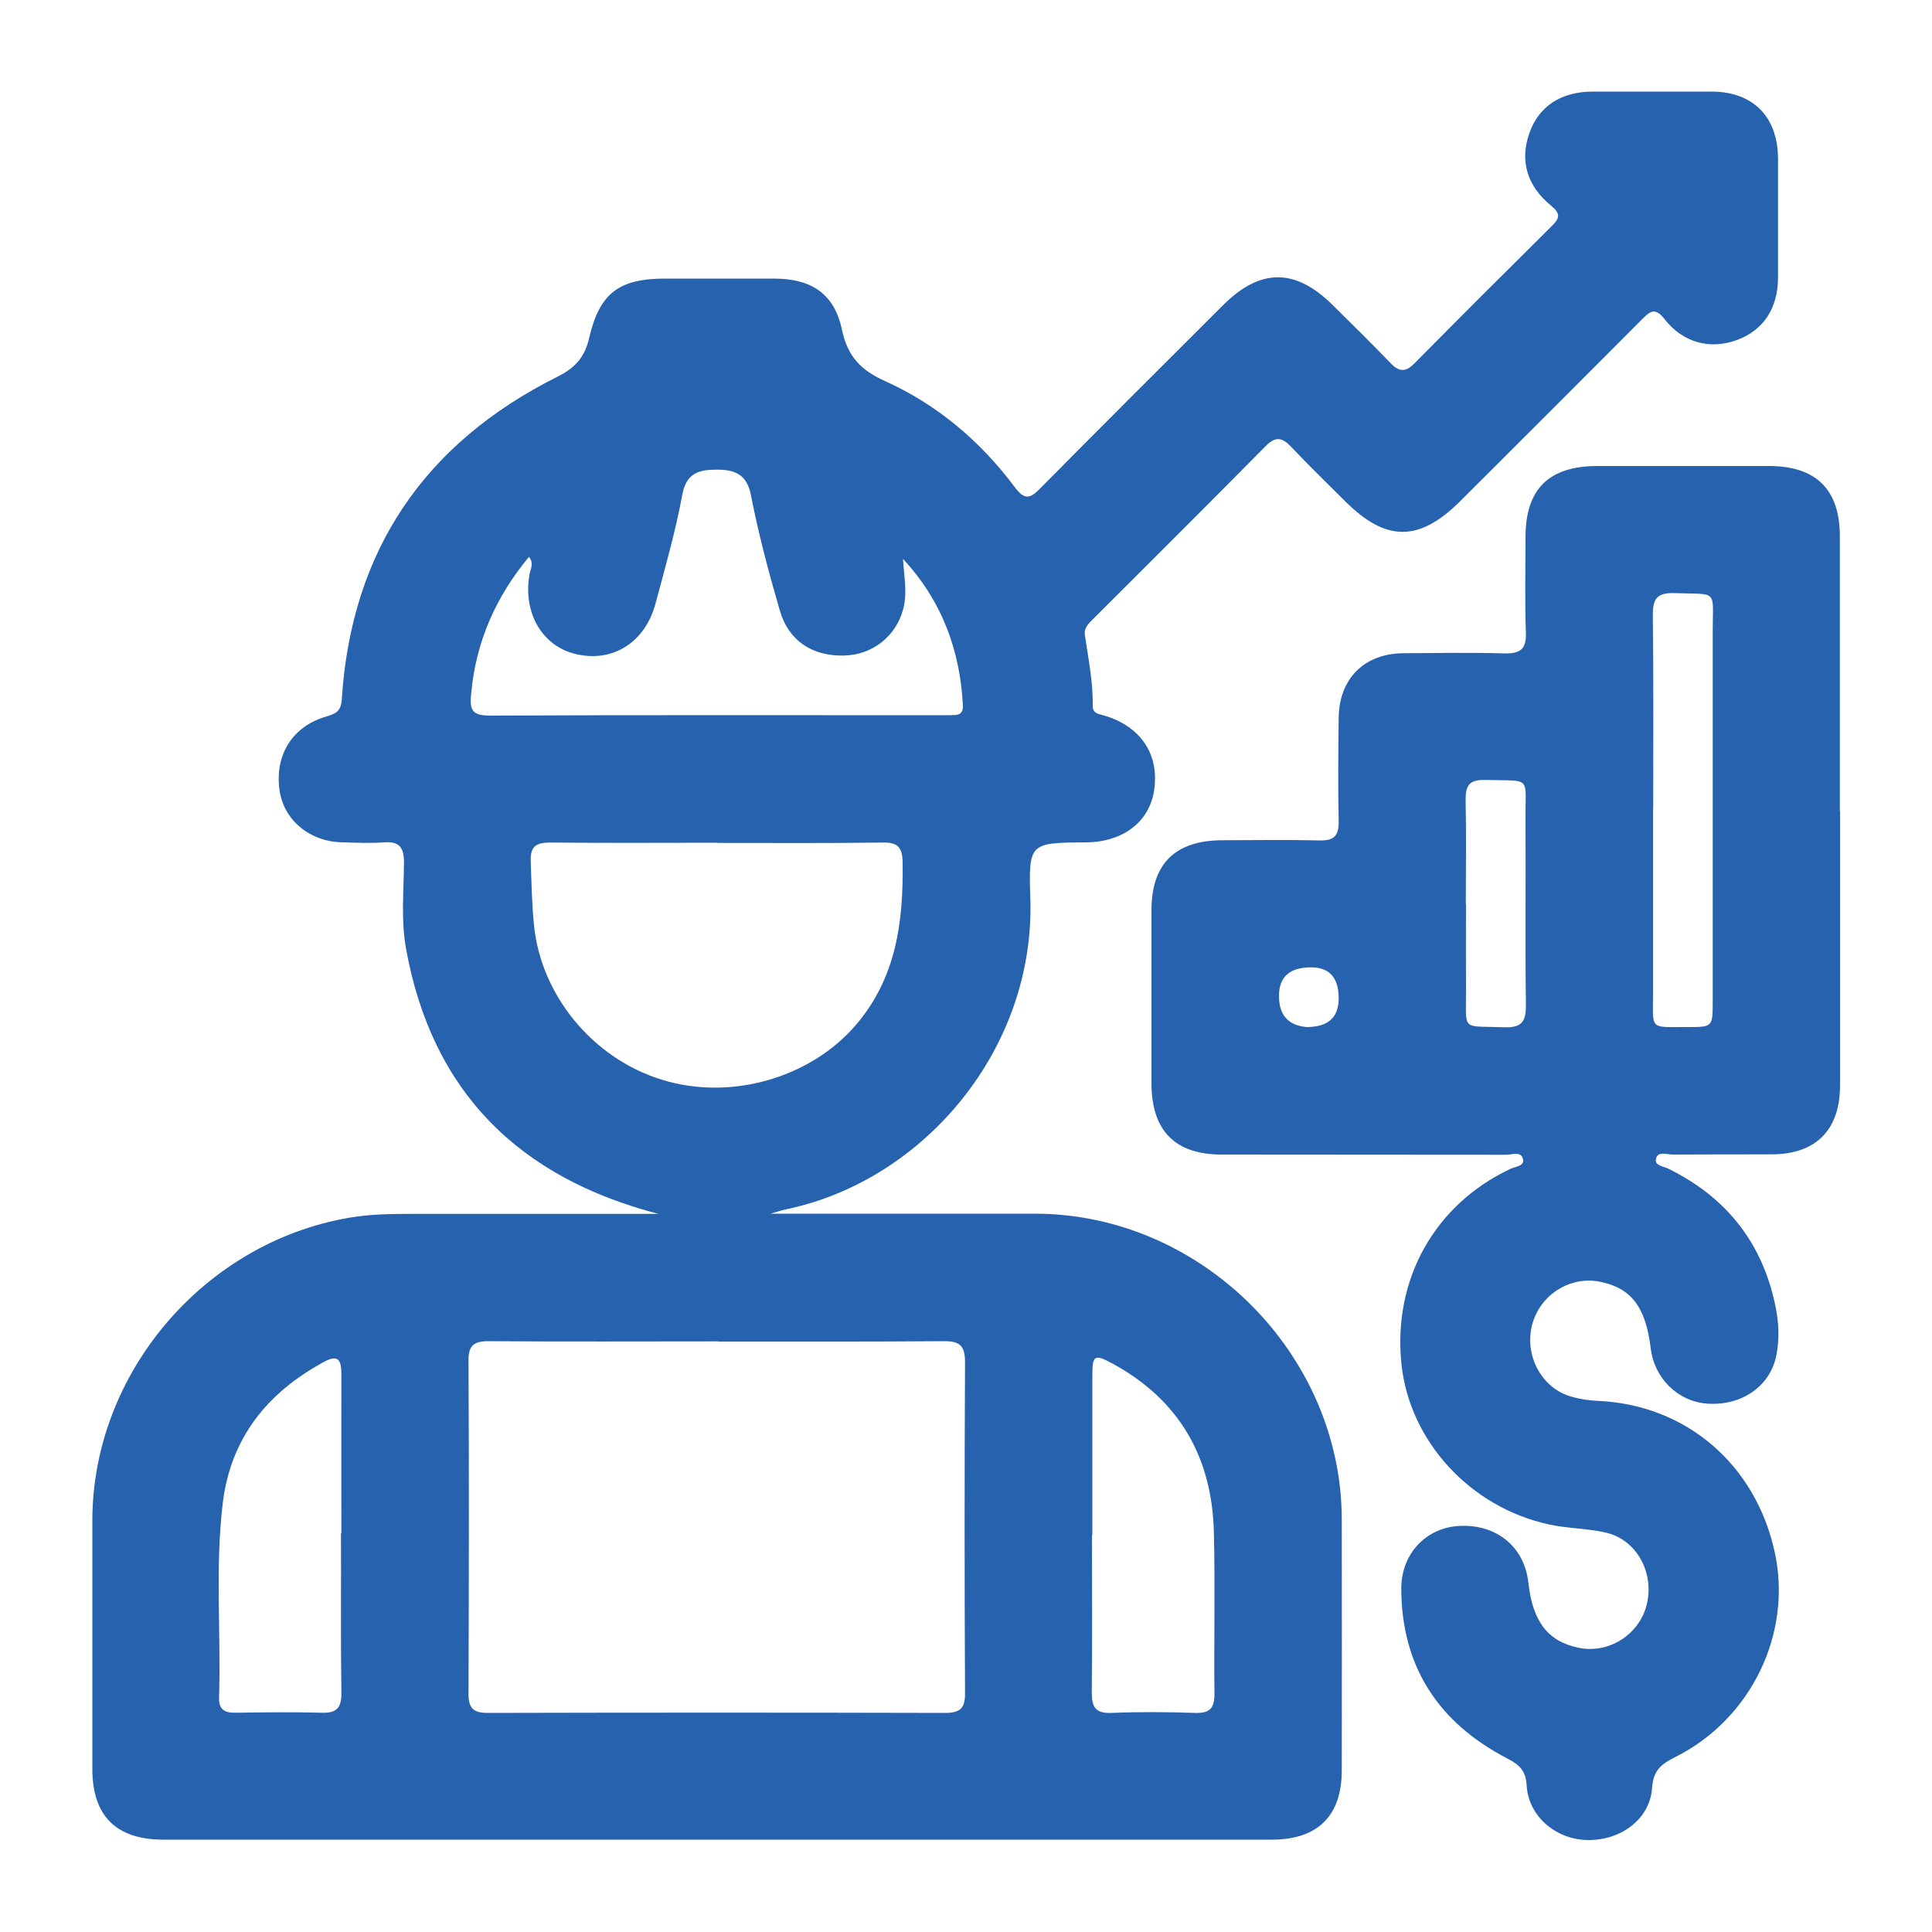
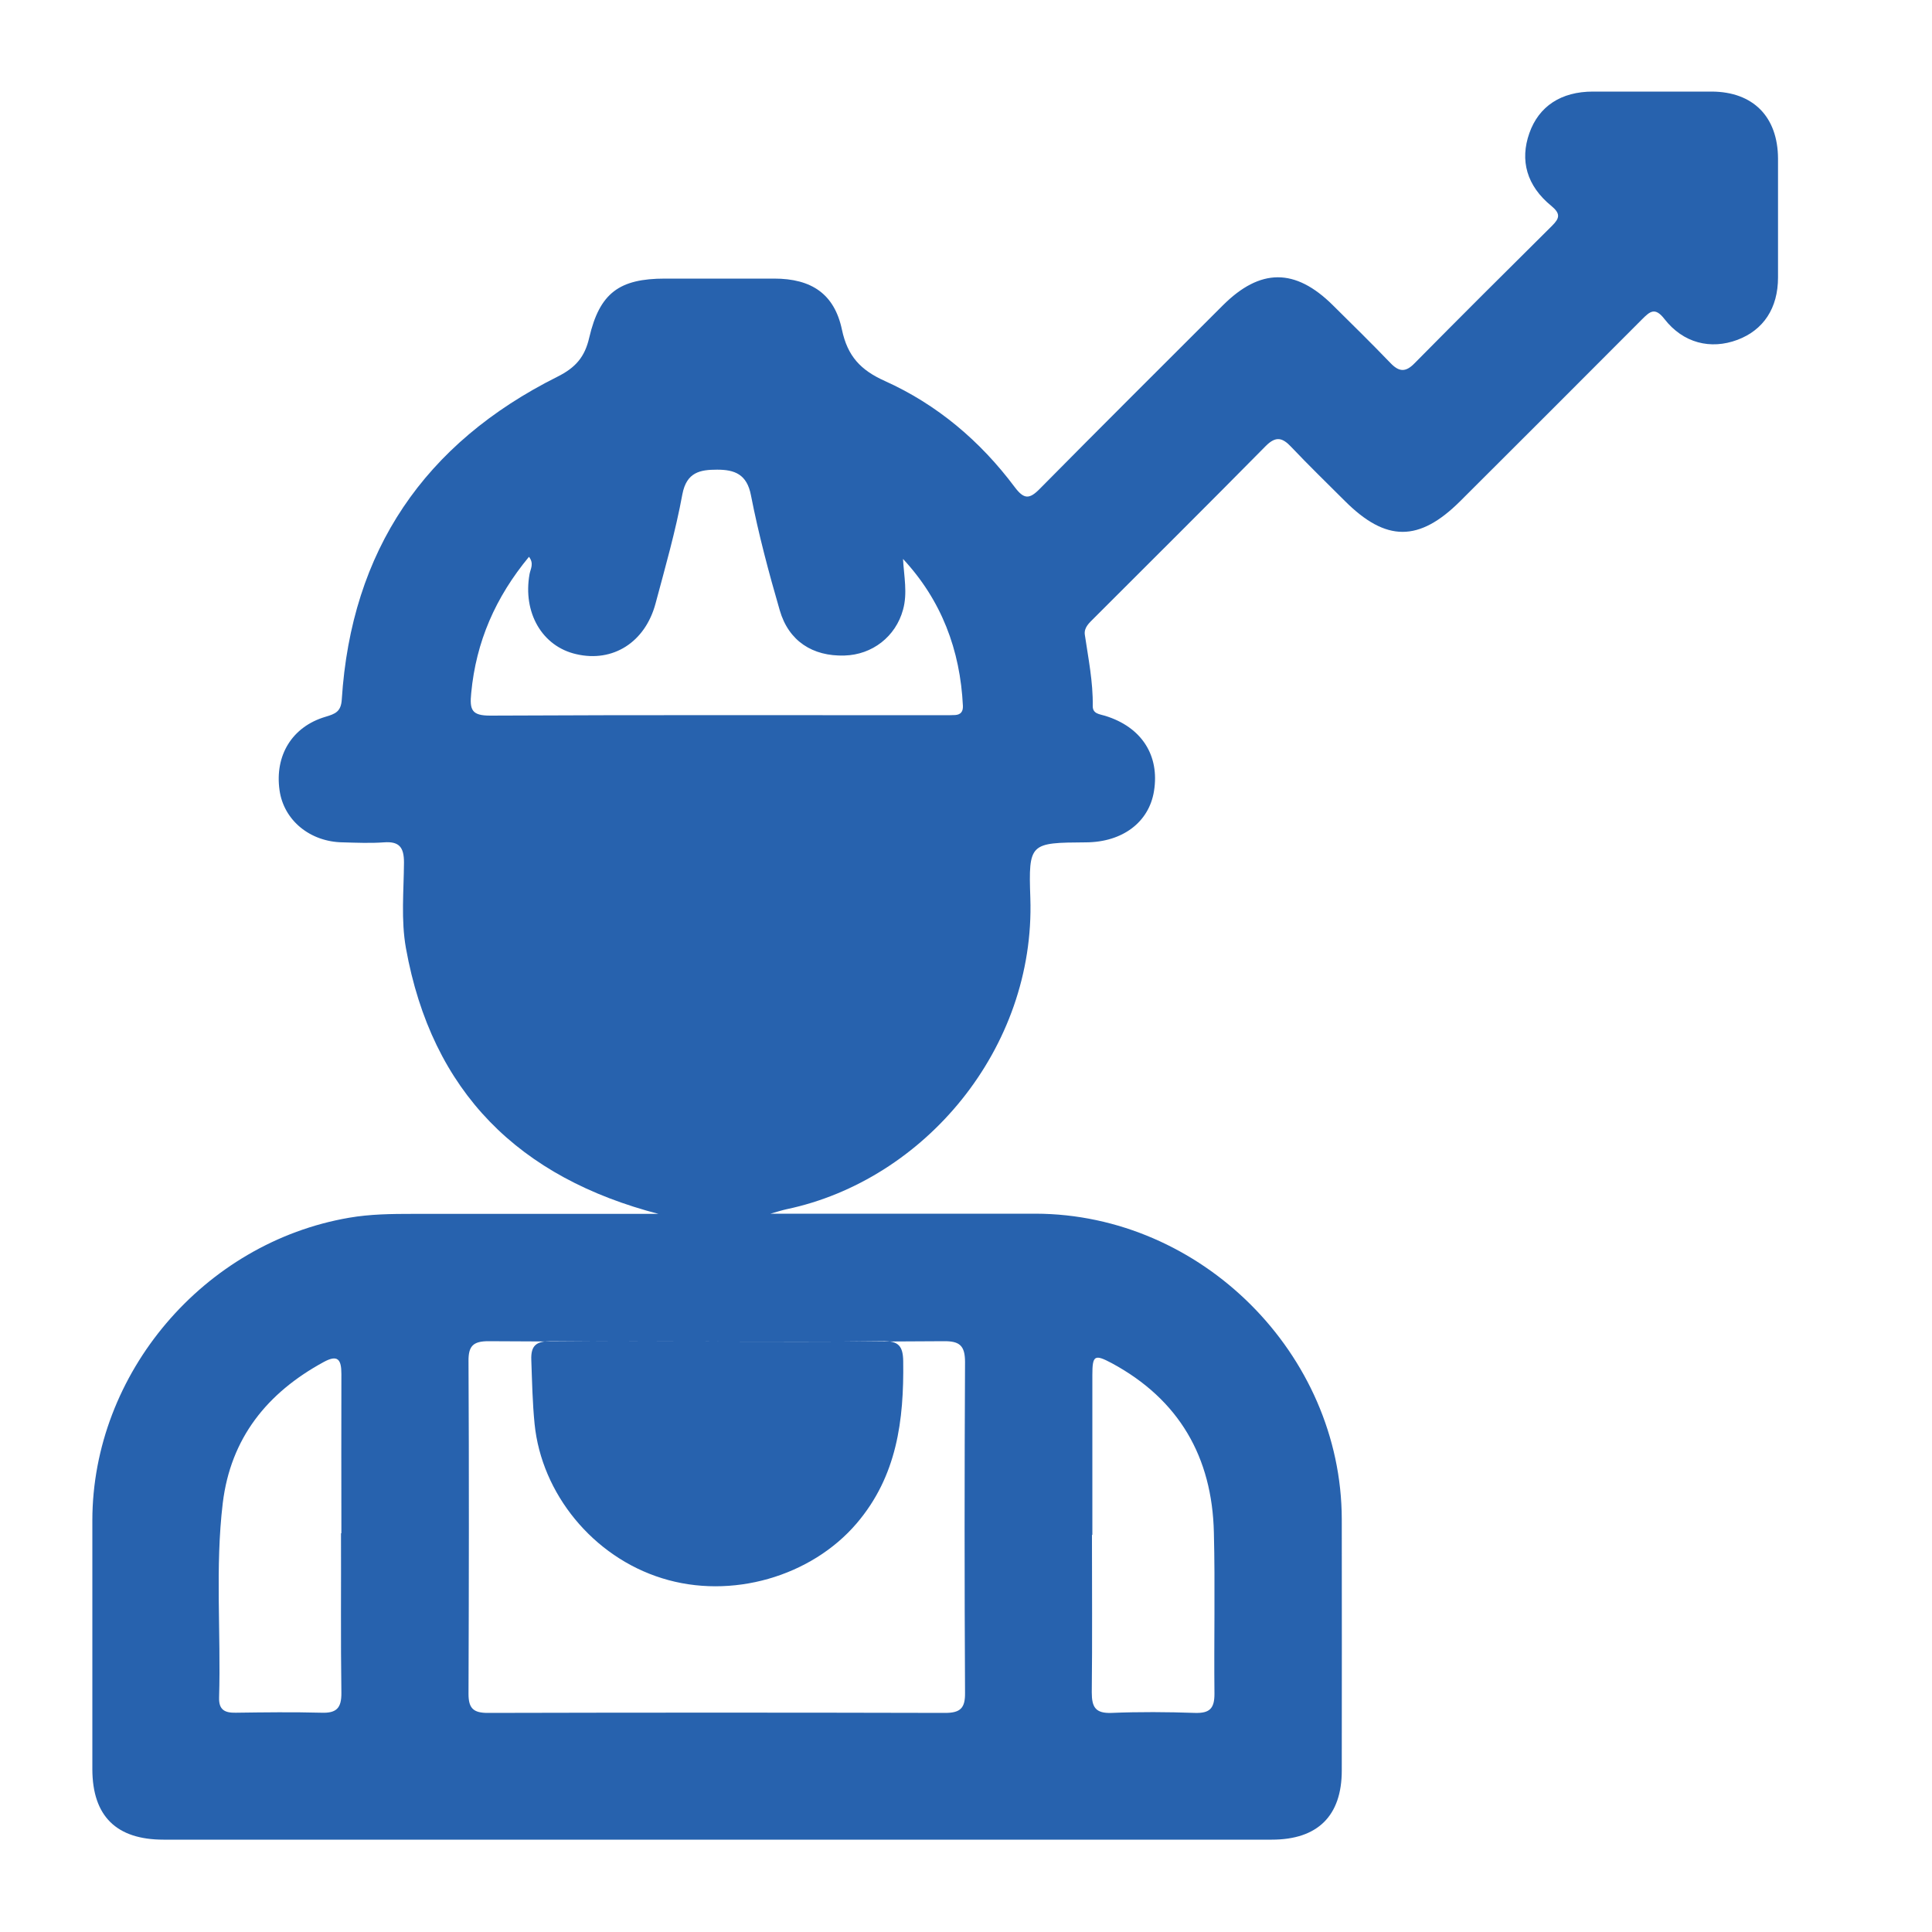
<svg xmlns="http://www.w3.org/2000/svg" id="Layer_1" data-name="Layer 1" version="1.1" viewBox="0 0 1000 1000">
  <defs>
    <style>
      .cls-1 {
        fill: #2762ae;
        stroke-width: 0px;
      }
    </style>
  </defs>
-   <path class="cls-1" d="M341.2,628.4c-72.4-18.7-117.7-63-131.1-137.7-2.6-14.6-1.1-29.5-1-44.3,0-7.9-2.5-11-10.4-10.4-7,.5-14.1.2-21.2,0-17-.2-30.6-11.4-32.8-26.9-2.6-18.1,6.5-33,23.8-38.1,5-1.5,8-2.6,8.4-8.9,4.9-77.1,42.8-132.7,111.6-167.1,9.4-4.7,14.2-10.2,16.5-20.3,5.4-23.1,15.6-30.5,39.2-30.5,18.8,0,37.6,0,56.5,0,19.3,0,31.2,7.9,35.1,26.5,2.9,13.7,9.7,20.9,22.2,26.5,27.1,12.2,49.4,31.1,67.2,54.9,4.8,6.4,7.6,6.4,13,.9,31.4-31.8,63.1-63.3,94.7-94.9,19.4-19.4,37.5-19.4,56.9-.2,10,9.9,20.1,19.8,29.9,30,4.4,4.6,7.8,4.9,12.4.2,23.6-23.9,47.4-47.6,71.3-71.3,3.9-3.9,4.4-6.2-.4-10.2-12.8-10.4-16.4-23.6-11.4-37.7,4.9-13.9,16.4-21.5,32.9-21.5,20.5,0,41,0,61.5,0,21.4.1,34.2,13,34.3,34.7,0,20.5,0,41,0,61.5,0,15.9-7.5,27.2-21,32.3-13.9,5.2-28.1,1.7-37.8-10.8-4.9-6.3-7.5-3.9-11.6.2-31.3,31.4-62.7,62.8-94.1,94.1-21.3,21.2-38.4,21.2-59.7-.1-9.3-9.3-18.7-18.4-27.7-27.9-4.5-4.8-7.9-5.9-13.2-.6-29.5,29.9-59.3,59.5-89,89.2-2.4,2.4-5.2,4.8-4.7,8.5,1.8,12.3,4.3,24.4,4.1,37,0,4,3.5,4.1,6.4,5,18.9,5.8,28.3,20.5,25.3,39-2.6,16.1-16.3,26.4-35.2,26.5-29,.2-29.8.2-28.8,28.8,2.6,77.9-54.8,146.1-126.2,161.1-2.3.5-4.5,1.2-8.3,2.3,46.8,0,92,0,137.2,0,85.7.2,158.3,72.5,158.5,158.1.1,43.4,0,86.7,0,130.1,0,23.5-12.5,35.8-36.2,35.8-191.2,0-382.4,0-573.7,0-24.4,0-36.7-12.2-36.8-36.3,0-43,0-86,0-129,.1-76.1,57.7-143.7,132.9-156.6,11-1.9,22-2,33.1-2,42.7,0,85.4,0,127.6,0ZM371.6,694.3c-39.6,0-79.2.2-118.8-.1-8,0-10.4,2.6-10.3,10.4.3,57.4.2,114.8,0,172.2,0,7.5,2.6,9.8,10,9.8,78.9-.2,157.8-.2,236.7,0,8,0,10.4-2.6,10.3-10.4-.3-57.1-.3-114.2,0-171.2,0-8.5-2.8-10.9-11-10.8-38.9.3-77.9.2-116.8.2ZM371.3,436.2c-28.9,0-57.7.2-86.6-.1-7.3,0-10.3,2.1-10,9.7.4,11.1.6,22.1,1.7,33.1,3.6,36.1,30.2,68.8,66,79.9,35.8,11.2,77.2-.9,100.7-28.4,20.9-24.5,24.5-53.4,24.1-83.9-.1-7.8-2.4-10.6-10.4-10.4-28.5.4-57,.2-85.6.2ZM467.4,289.3c.5,9.1,2.4,17.7,0,26.3-3.8,13.9-15.9,23.3-30.3,23.7-16.5.5-28.9-7.5-33.5-23.4-5.7-19.6-11-39.5-14.9-59.5-2.1-11-8.5-13.3-17.5-13.3-8.7,0-15.8,1.2-18,12.7-3.5,19.1-8.9,37.9-13.9,56.6-5.4,20.1-22.1,30.6-41,26.2-17.7-4-27.8-21.5-24.2-41.5.5-2.7,2.4-5.4-.3-8.9-17.3,20.9-27.4,43.9-29.9,70.5-.9,8.8.3,11.7,9.8,11.7,78.2-.4,156.5-.2,234.7-.2,2,0,4,0,6-.1,2.9-.2,4.1-1.8,4-4.7-1.4-29-11.1-54.7-31-76.1ZM176.7,793.7c0-27.5-.1-55,0-82.6,0-7.5-1.9-10.1-9.2-6.1-29.2,15.9-48.1,39.3-52.2,73-4,33.4-.9,67-1.9,100.6-.2,6.4,2.9,8,8.6,7.9,14.8-.2,29.5-.4,44.3,0,7.9.3,10.5-2.4,10.4-10.4-.4-27.5-.1-55-.2-82.6ZM565.2,794.5c0,27.2.2,54.4-.1,81.5,0,7.6,1.9,10.9,10.2,10.6,14.4-.6,28.9-.5,43.3,0,7.4.2,10-2.2,10-9.8-.3-27.8.4-55.7-.3-83.6-.9-39-18-68.8-52.8-87.6-9-4.8-10.1-4.1-10.1,6.2,0,27.5,0,55,0,82.6Z" />
-   <path class="cls-1" d="M952.4,419.7c0,47.4,0,94.7,0,142.1,0,23.1-12.5,35.6-35.3,35.7-17.1,0-34.3,0-51.4.1-3,0-7.8-2-8.6,2.4-.7,3.4,4.1,3.7,6.6,5,30,14.8,48.6,38.4,55.3,71.2,1.8,8.6,2.1,17.5.3,26-3.5,15.8-18.3,25.6-35.8,24.3-15-1.1-27.3-13.1-29.1-28.7-2.6-21.3-10.1-31.2-26.4-34.4-15.6-3.1-31.3,7.1-35.1,22.8-3.8,15.8,5.2,32.4,20.4,36.7,4.5,1.3,9.2,2,13.9,2.2,45.4,2,81.5,32.8,91.4,78.3,9.2,42-12.2,86.5-51.6,106.1-7.2,3.6-11.3,6.9-11.9,16-1.1,16.1-16.2,27.2-33.5,26.9-16.3-.3-30.5-12.3-31.4-28.2-.4-7.7-3.7-10.7-10-14-35.5-18.4-54.8-47.4-54.9-88,0-18.1,13-31.7,30.4-32.4,19.2-.8,33.4,11,35.4,29.5,2.2,20.1,10.2,30.4,26.1,33.6,15.7,3.2,31.5-7,35.2-22.6,3.9-16.4-5.3-33.3-21.1-37-9.7-2.3-20-2.1-29.8-4.3-40.8-9-71.9-43.2-76.1-82.8-4.6-43.9,17.1-82.7,56.4-101.2,2.6-1.2,7.3-1.4,6.5-5-.9-4.3-5.7-2.3-8.7-2.3-49.1-.1-98.1,0-147.2-.1-24.2,0-36.3-12.3-36.4-36.7,0-29.9,0-59.8,0-89.7,0-24.2,12.3-36.2,36.7-36.3,16.8,0,33.6-.3,50.4.1,7.6.2,9.9-2.6,9.8-10-.4-17.8-.2-35.6,0-53.4.2-20.3,13.2-33.3,33.4-33.5,17.5-.1,34.9-.4,52.4.1,8.2.2,11.4-2.2,11.1-10.8-.6-16.4-.2-32.9-.2-49.4,0-24.9,12.1-36.8,37.3-36.8,29.6,0,59.1,0,88.7,0,24.4,0,36.7,12.2,36.7,36.3,0,47.4,0,94.7,0,142.1ZM855.6,418.3c0,31.9,0,63.7,0,95.6,0,19.7-2.1,17.6,17.9,17.7,13,0,13,0,13-13.5,0-63.7,0-127.5,0-191.2,0-22.2,3.1-19.1-19.9-19.9-9.2-.3-11.2,3.2-11.1,11.7.4,33.2.2,66.4.2,99.6ZM758.8,467.8c0,14.7-.1,29.5,0,44.2.2,22.1-3.1,18.9,20,19.7,9.3.3,11.1-3.4,11-11.8-.4-31.8,0-63.7-.2-95.5-.2-23.3,3.7-20-21-20.7-8.5-.2-10.1,3.3-10,10.8.4,17.8.1,35.5.1,53.3ZM692.9,516.8q0-16.1-14.3-16.1-16.6,0-16.6,14.8t14.3,16.1q16.6,0,16.6-14.8Z" />
+   <path class="cls-1" d="M341.2,628.4c-72.4-18.7-117.7-63-131.1-137.7-2.6-14.6-1.1-29.5-1-44.3,0-7.9-2.5-11-10.4-10.4-7,.5-14.1.2-21.2,0-17-.2-30.6-11.4-32.8-26.9-2.6-18.1,6.5-33,23.8-38.1,5-1.5,8-2.6,8.4-8.9,4.9-77.1,42.8-132.7,111.6-167.1,9.4-4.7,14.2-10.2,16.5-20.3,5.4-23.1,15.6-30.5,39.2-30.5,18.8,0,37.6,0,56.5,0,19.3,0,31.2,7.9,35.1,26.5,2.9,13.7,9.7,20.9,22.2,26.5,27.1,12.2,49.4,31.1,67.2,54.9,4.8,6.4,7.6,6.4,13,.9,31.4-31.8,63.1-63.3,94.7-94.9,19.4-19.4,37.5-19.4,56.9-.2,10,9.9,20.1,19.8,29.9,30,4.4,4.6,7.8,4.9,12.4.2,23.6-23.9,47.4-47.6,71.3-71.3,3.9-3.9,4.4-6.2-.4-10.2-12.8-10.4-16.4-23.6-11.4-37.7,4.9-13.9,16.4-21.5,32.9-21.5,20.5,0,41,0,61.5,0,21.4.1,34.2,13,34.3,34.7,0,20.5,0,41,0,61.5,0,15.9-7.5,27.2-21,32.3-13.9,5.2-28.1,1.7-37.8-10.8-4.9-6.3-7.5-3.9-11.6.2-31.3,31.4-62.7,62.8-94.1,94.1-21.3,21.2-38.4,21.2-59.7-.1-9.3-9.3-18.7-18.4-27.7-27.9-4.5-4.8-7.9-5.9-13.2-.6-29.5,29.9-59.3,59.5-89,89.2-2.4,2.4-5.2,4.8-4.7,8.5,1.8,12.3,4.3,24.4,4.1,37,0,4,3.5,4.1,6.4,5,18.9,5.8,28.3,20.5,25.3,39-2.6,16.1-16.3,26.4-35.2,26.5-29,.2-29.8.2-28.8,28.8,2.6,77.9-54.8,146.1-126.2,161.1-2.3.5-4.5,1.2-8.3,2.3,46.8,0,92,0,137.2,0,85.7.2,158.3,72.5,158.5,158.1.1,43.4,0,86.7,0,130.1,0,23.5-12.5,35.8-36.2,35.8-191.2,0-382.4,0-573.7,0-24.4,0-36.7-12.2-36.8-36.3,0-43,0-86,0-129,.1-76.1,57.7-143.7,132.9-156.6,11-1.9,22-2,33.1-2,42.7,0,85.4,0,127.6,0ZM371.6,694.3c-39.6,0-79.2.2-118.8-.1-8,0-10.4,2.6-10.3,10.4.3,57.4.2,114.8,0,172.2,0,7.5,2.6,9.8,10,9.8,78.9-.2,157.8-.2,236.7,0,8,0,10.4-2.6,10.3-10.4-.3-57.1-.3-114.2,0-171.2,0-8.5-2.8-10.9-11-10.8-38.9.3-77.9.2-116.8.2Zc-28.9,0-57.7.2-86.6-.1-7.3,0-10.3,2.1-10,9.7.4,11.1.6,22.1,1.7,33.1,3.6,36.1,30.2,68.8,66,79.9,35.8,11.2,77.2-.9,100.7-28.4,20.9-24.5,24.5-53.4,24.1-83.9-.1-7.8-2.4-10.6-10.4-10.4-28.5.4-57,.2-85.6.2ZM467.4,289.3c.5,9.1,2.4,17.7,0,26.3-3.8,13.9-15.9,23.3-30.3,23.7-16.5.5-28.9-7.5-33.5-23.4-5.7-19.6-11-39.5-14.9-59.5-2.1-11-8.5-13.3-17.5-13.3-8.7,0-15.8,1.2-18,12.7-3.5,19.1-8.9,37.9-13.9,56.6-5.4,20.1-22.1,30.6-41,26.2-17.7-4-27.8-21.5-24.2-41.5.5-2.7,2.4-5.4-.3-8.9-17.3,20.9-27.4,43.9-29.9,70.5-.9,8.8.3,11.7,9.8,11.7,78.2-.4,156.5-.2,234.7-.2,2,0,4,0,6-.1,2.9-.2,4.1-1.8,4-4.7-1.4-29-11.1-54.7-31-76.1ZM176.7,793.7c0-27.5-.1-55,0-82.6,0-7.5-1.9-10.1-9.2-6.1-29.2,15.9-48.1,39.3-52.2,73-4,33.4-.9,67-1.9,100.6-.2,6.4,2.9,8,8.6,7.9,14.8-.2,29.5-.4,44.3,0,7.9.3,10.5-2.4,10.4-10.4-.4-27.5-.1-55-.2-82.6ZM565.2,794.5c0,27.2.2,54.4-.1,81.5,0,7.6,1.9,10.9,10.2,10.6,14.4-.6,28.9-.5,43.3,0,7.4.2,10-2.2,10-9.8-.3-27.8.4-55.7-.3-83.6-.9-39-18-68.8-52.8-87.6-9-4.8-10.1-4.1-10.1,6.2,0,27.5,0,55,0,82.6Z" />
</svg>